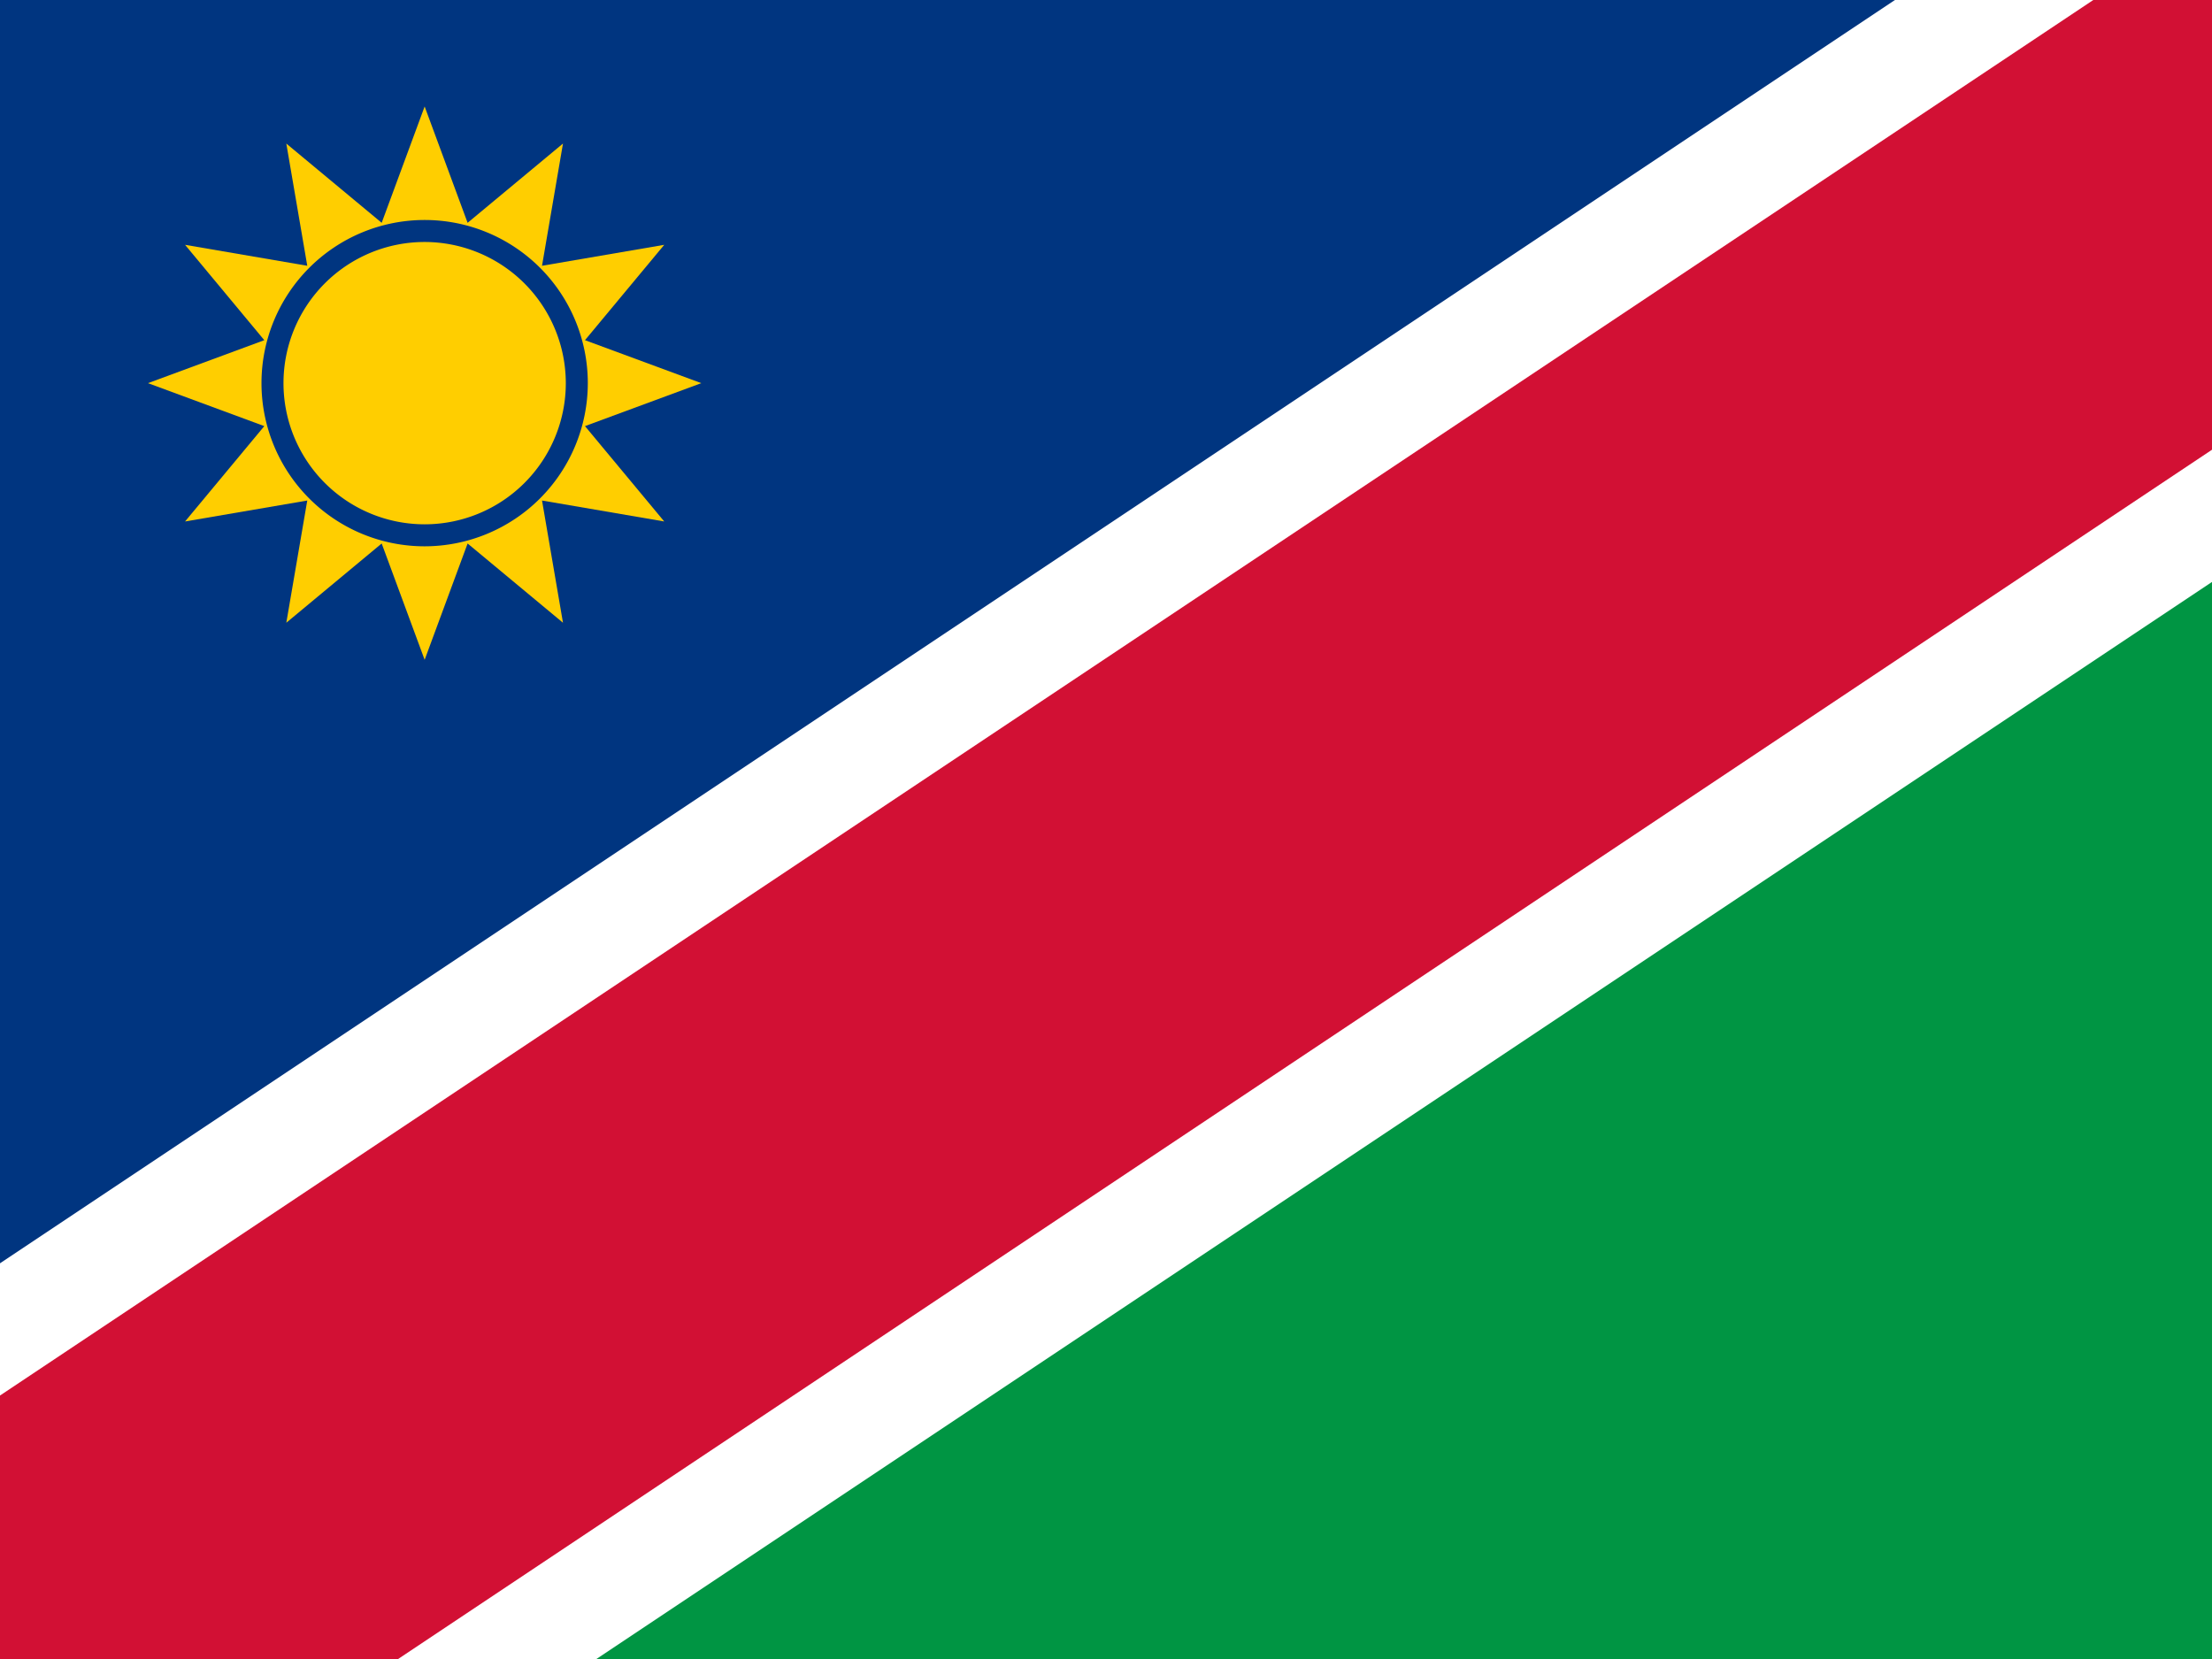
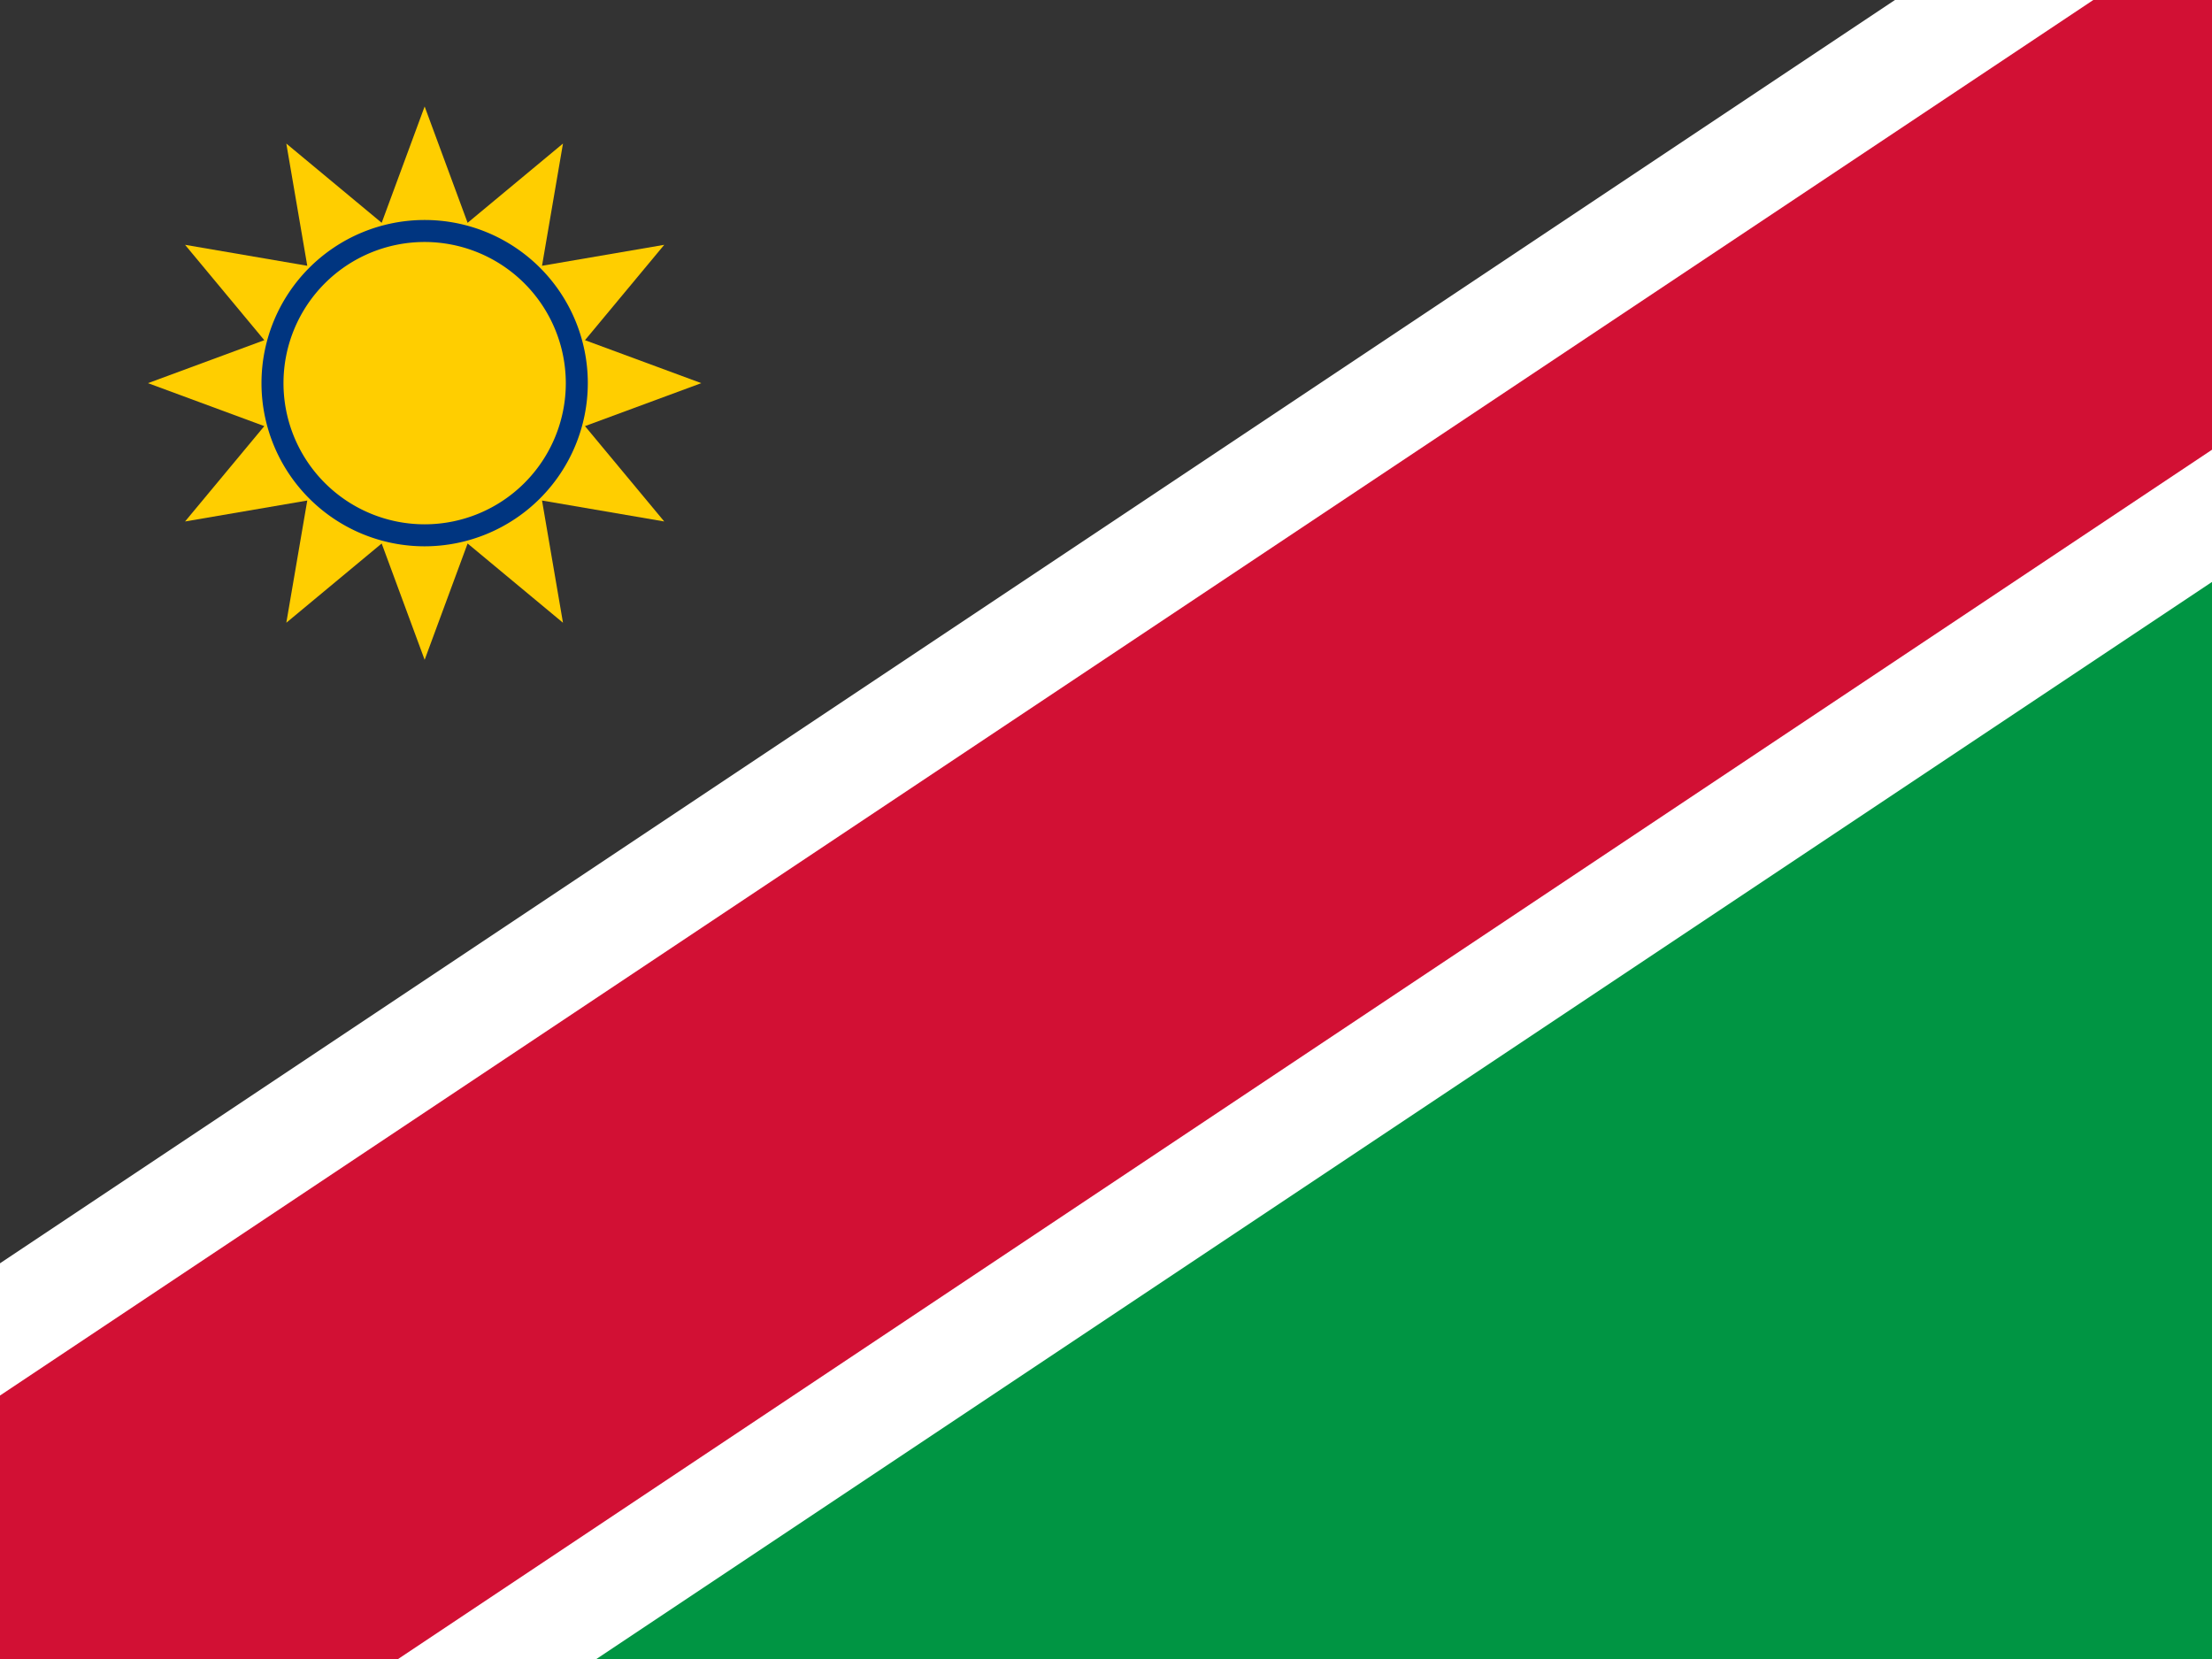
<svg xmlns="http://www.w3.org/2000/svg" id="782dc00f-678c-4af2-af87-a36a0bcec161" data-name="flag-na" viewBox="0 0 603.207 452.403">
  <rect x="0" y="0" width="603.207" height="452.403" fill="#333333" stroke="none" />
  <title>flag-na</title>
-   <path d="M603.207,0H0V402.138Z" style="fill:#003580" />
-   <path d="M0,452.403l603.5.263V1L0,402.138Z" style="fill:#009543" />
+   <path d="M0,452.403l603.5.263V1L0,402.138" style="fill:#009543" />
  <polygon points="603.207 158.695 603.207 0 516.751 0 0 344.5 0 452.403 162.646 452.403 603.207 158.695" style="fill:#fff" />
  <path d="M0,452.667,679,0" />
  <path d="M0,452.667,679,0" />
  <polygon points="603.207 122.639 603.207 0 570.834 0 0 380.556 0 452.667 108.167 452.667 603.207 122.639" style="fill:#d21034" />
  <path d="M115.8,29.039l11.716,31.721,26.006-21.613-5.714,33.329,33.329-5.714L159.524,92.767l31.721,11.716-31.721,11.716,21.613,26.006L147.808,136.492l5.714,33.328L127.516,148.208,115.8,179.928,104.084,148.208,78.078,169.82,83.791,136.492l-33.328,5.714,21.612-26.006-31.72-11.716,31.72-11.716L50.463,66.761l33.328,5.714L78.078,39.147,104.084,60.759Z" style="fill:#ffce00" />
-   <circle cx="115.8" cy="104.483" r="41.494" style="fill:#ffce00" />
  <path d="M115.8,148.978a44.494,44.494,0,1,1,44.495-44.494A44.544,44.544,0,0,1,115.8,148.978Zm0-82.989a38.494,38.494,0,1,0,38.495,38.495A38.538,38.538,0,0,0,115.8,65.989Z" style="fill:#003580" />
</svg>